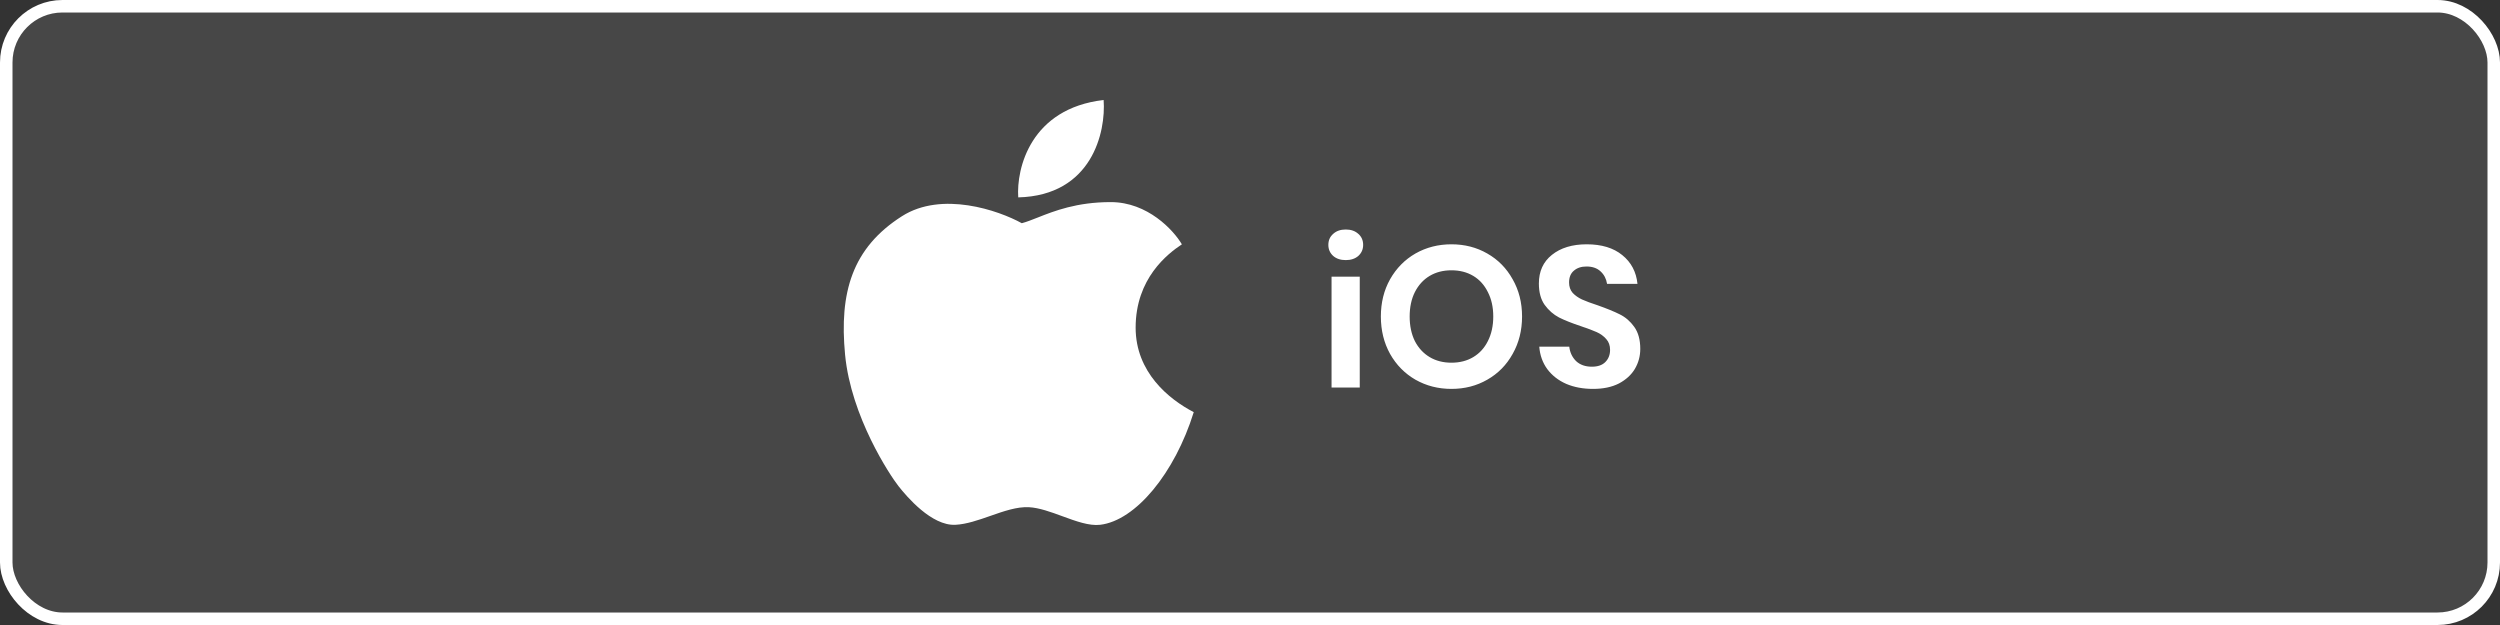
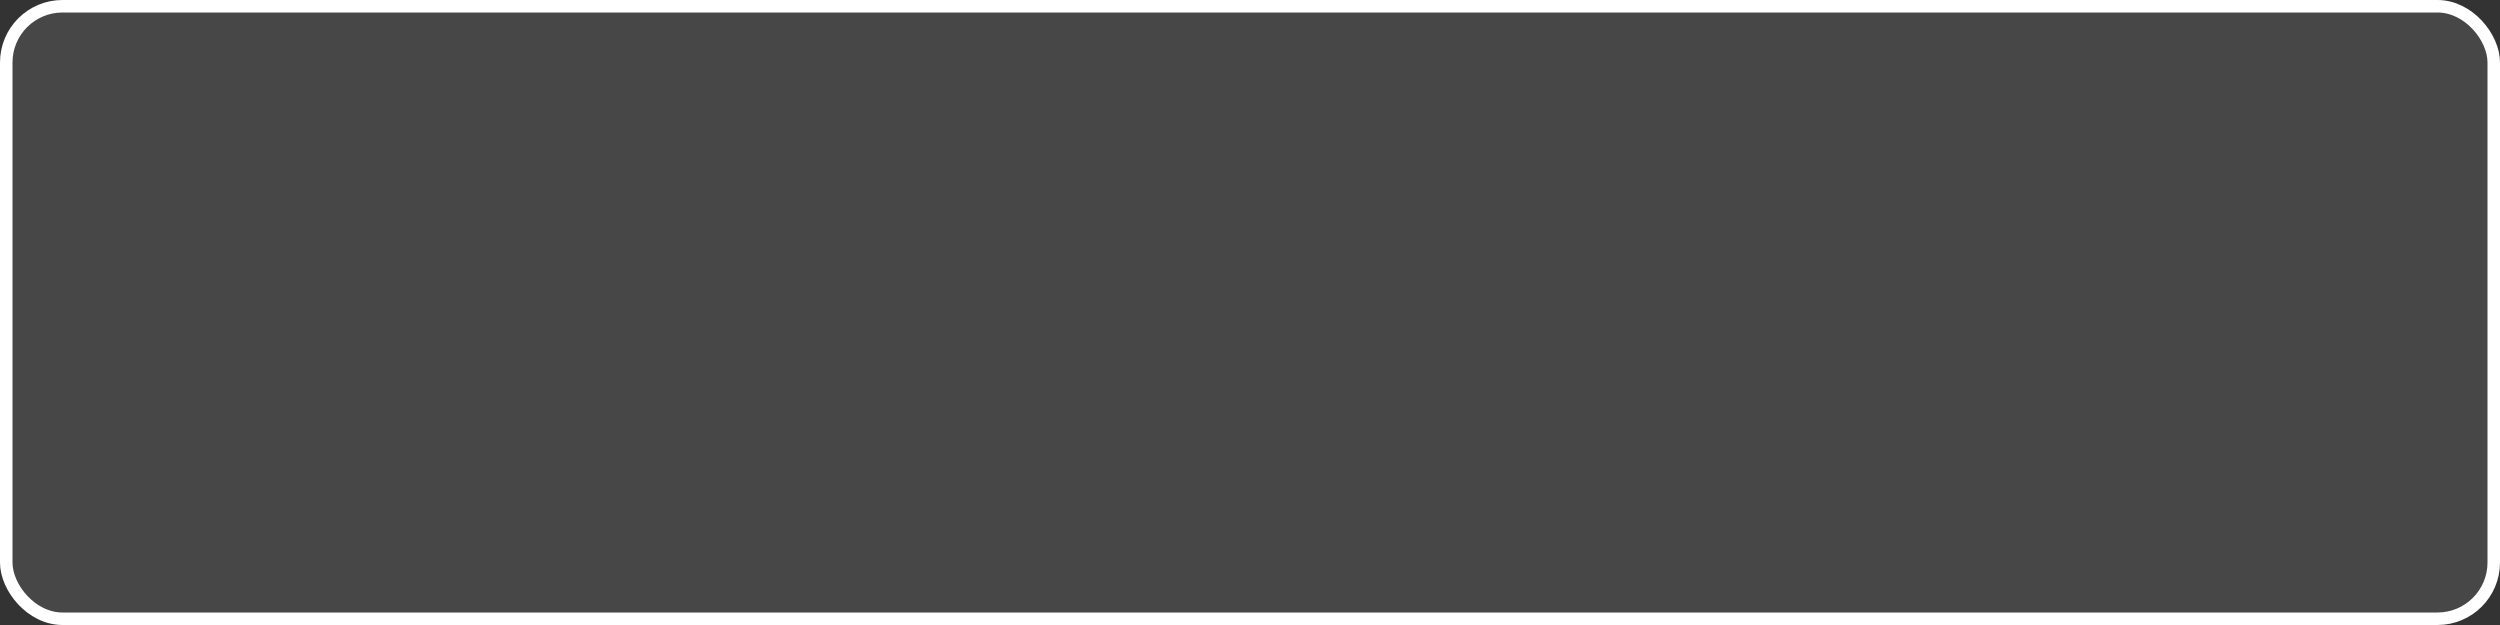
<svg xmlns="http://www.w3.org/2000/svg" width="200" height="50" viewBox="0 0 200 50" fill="none">
  <rect x="0" y="0" width="200" height="50" fill="#333333" stroke="none" />
  <rect x="0.5" y="0.5" width="199" height="49" rx="4.5" fill="white" fill-opacity="0.1" />
  <rect x="0.5" y="0.5" width="199" height="49" rx="4.5" stroke="white" />
-   <path fill-rule="evenodd" clip-rule="evenodd" d="M81.459 15.791C81.301 13.476 82.446 8.676 88.29 8C88.48 10.534 87.379 15.641 81.459 15.791ZM81.743 17.857C79.877 16.825 75.348 15.266 72.16 17.294C68.175 19.829 67.132 23.396 67.606 28.372C68.081 33.347 71.212 38.041 71.876 38.886C72.54 39.731 74.532 42.078 76.43 41.984C77.322 41.94 78.277 41.605 79.226 41.273C80.295 40.898 81.357 40.526 82.312 40.576C83.142 40.619 84.073 40.961 84.993 41.299C86.071 41.695 87.135 42.085 88.005 41.984C90.851 41.653 93.982 37.853 95.5 32.972C93.508 31.939 90.851 29.78 90.851 26.213C90.851 22.27 93.413 20.298 94.551 19.547C93.887 18.421 91.819 16.168 88.859 16.168C86.135 16.168 84.336 16.88 83.009 17.406C82.533 17.594 82.118 17.758 81.743 17.857Z" fill="white" />
-   <path d="M106.268 19.592C106.268 19.229 106.396 18.936 106.652 18.712C106.908 18.477 107.244 18.36 107.66 18.36C108.076 18.36 108.412 18.477 108.668 18.712C108.924 18.936 109.052 19.229 109.052 19.592C109.052 19.944 108.924 20.237 108.668 20.472C108.412 20.696 108.076 20.808 107.66 20.808C107.244 20.808 106.908 20.696 106.652 20.472C106.396 20.237 106.268 19.944 106.268 19.592ZM108.78 22.136V31H106.524V22.136H108.78ZM116.117 19.544C117.173 19.544 118.128 19.789 118.981 20.28C119.845 20.771 120.522 21.459 121.013 22.344C121.514 23.219 121.765 24.211 121.765 25.32C121.765 26.429 121.514 27.427 121.013 28.312C120.522 29.197 119.845 29.885 118.981 30.376C118.128 30.867 117.173 31.112 116.117 31.112C115.061 31.112 114.101 30.867 113.237 30.376C112.384 29.885 111.706 29.197 111.205 28.312C110.714 27.427 110.469 26.429 110.469 25.32C110.469 24.211 110.714 23.219 111.205 22.344C111.706 21.459 112.384 20.771 113.237 20.28C114.101 19.789 115.061 19.544 116.117 19.544ZM116.117 21.624C115.456 21.624 114.874 21.773 114.373 22.072C113.872 22.371 113.477 22.803 113.189 23.368C112.912 23.923 112.773 24.573 112.773 25.32C112.773 26.067 112.912 26.723 113.189 27.288C113.477 27.843 113.872 28.269 114.373 28.568C114.874 28.867 115.456 29.016 116.117 29.016C116.778 29.016 117.36 28.867 117.861 28.568C118.362 28.269 118.752 27.843 119.029 27.288C119.317 26.723 119.461 26.067 119.461 25.32C119.461 24.573 119.317 23.923 119.029 23.368C118.752 22.803 118.362 22.371 117.861 22.072C117.36 21.773 116.778 21.624 116.117 21.624ZM131.222 27.912C131.222 28.488 131.078 29.021 130.79 29.512C130.502 29.992 130.075 30.381 129.51 30.68C128.944 30.968 128.256 31.112 127.446 31.112C126.646 31.112 125.931 30.979 125.302 30.712C124.672 30.435 124.166 30.04 123.782 29.528C123.408 29.016 123.195 28.419 123.142 27.736H125.542C125.595 28.195 125.776 28.579 126.086 28.888C126.406 29.187 126.827 29.336 127.35 29.336C127.819 29.336 128.176 29.213 128.422 28.968C128.678 28.712 128.806 28.387 128.806 27.992C128.806 27.64 128.704 27.352 128.502 27.128C128.299 26.893 128.043 26.707 127.734 26.568C127.424 26.429 126.998 26.269 126.454 26.088C125.75 25.853 125.174 25.624 124.726 25.4C124.278 25.165 123.894 24.829 123.574 24.392C123.264 23.955 123.11 23.384 123.11 22.68C123.11 21.709 123.456 20.947 124.15 20.392C124.854 19.827 125.782 19.544 126.934 19.544C128.128 19.544 129.078 19.832 129.782 20.408C130.496 20.984 130.902 21.752 130.998 22.712H128.566C128.502 22.307 128.331 21.976 128.054 21.72C127.776 21.453 127.398 21.32 126.918 21.32C126.502 21.32 126.166 21.432 125.91 21.656C125.654 21.869 125.526 22.184 125.526 22.6C125.526 22.931 125.622 23.208 125.814 23.432C126.016 23.645 126.267 23.821 126.566 23.96C126.875 24.099 127.291 24.253 127.814 24.424C128.539 24.68 129.126 24.92 129.574 25.144C130.032 25.368 130.422 25.704 130.742 26.152C131.062 26.6 131.222 27.187 131.222 27.912Z" fill="white" />
</svg>